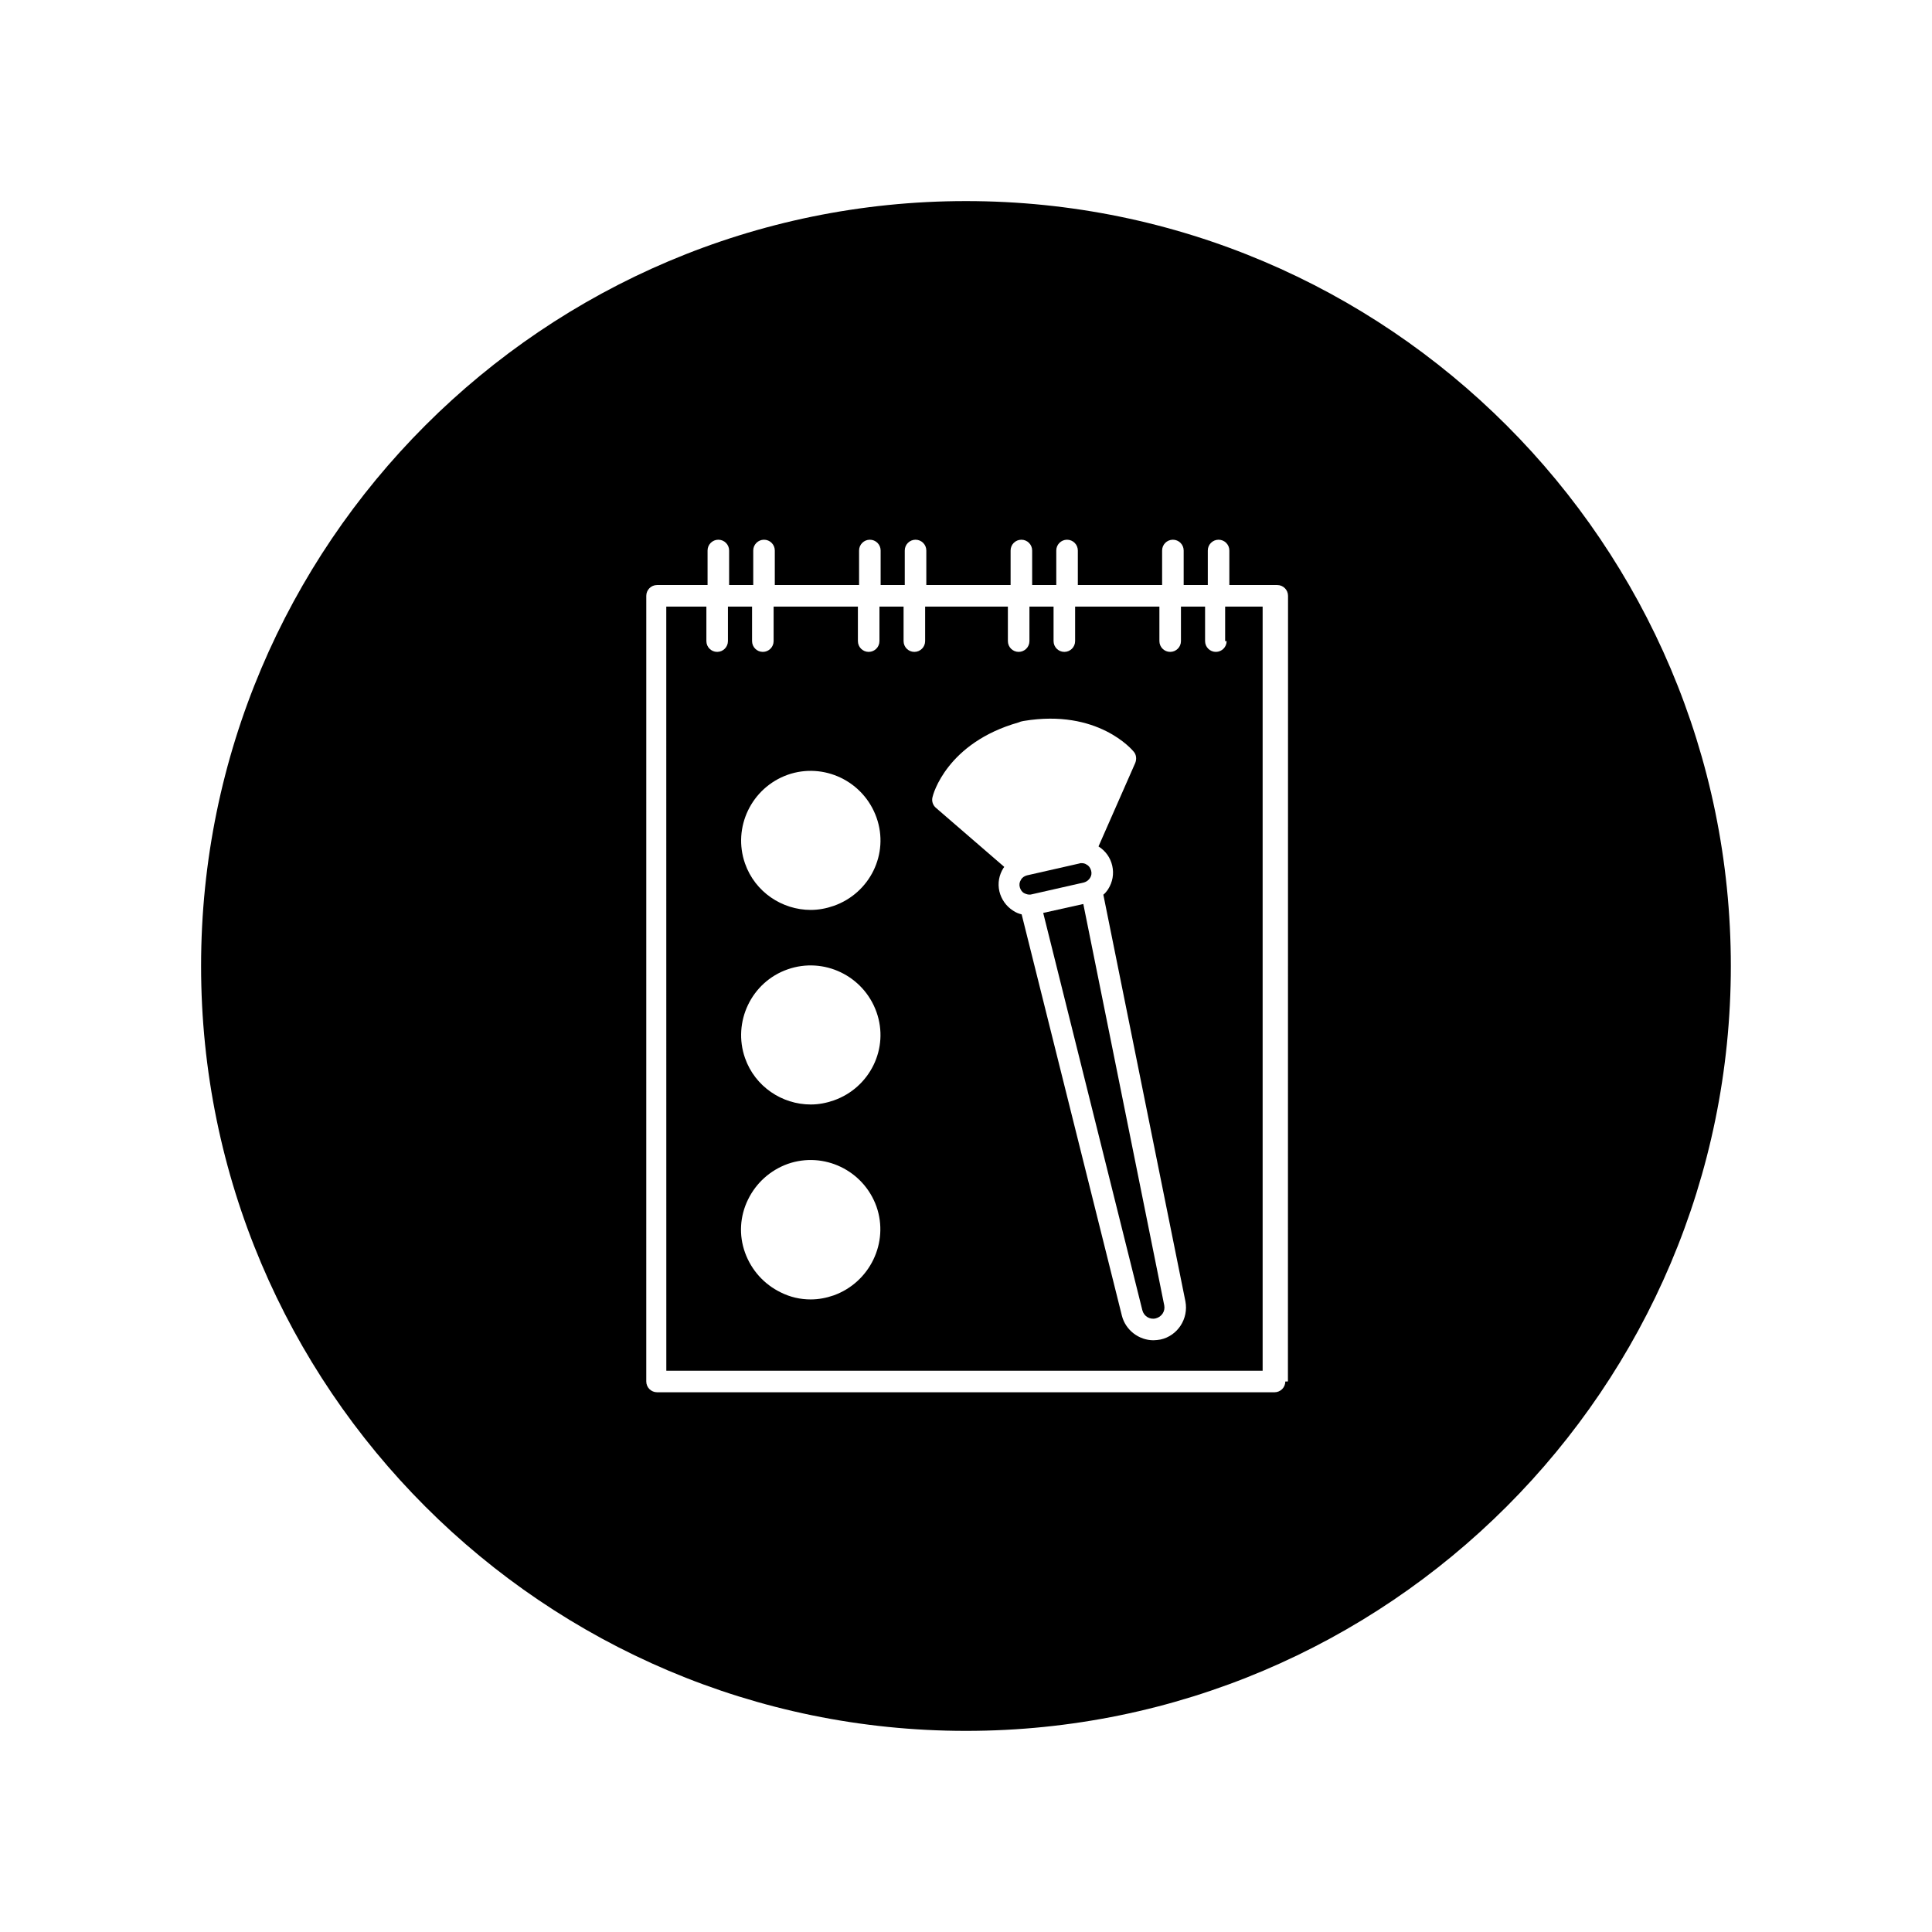
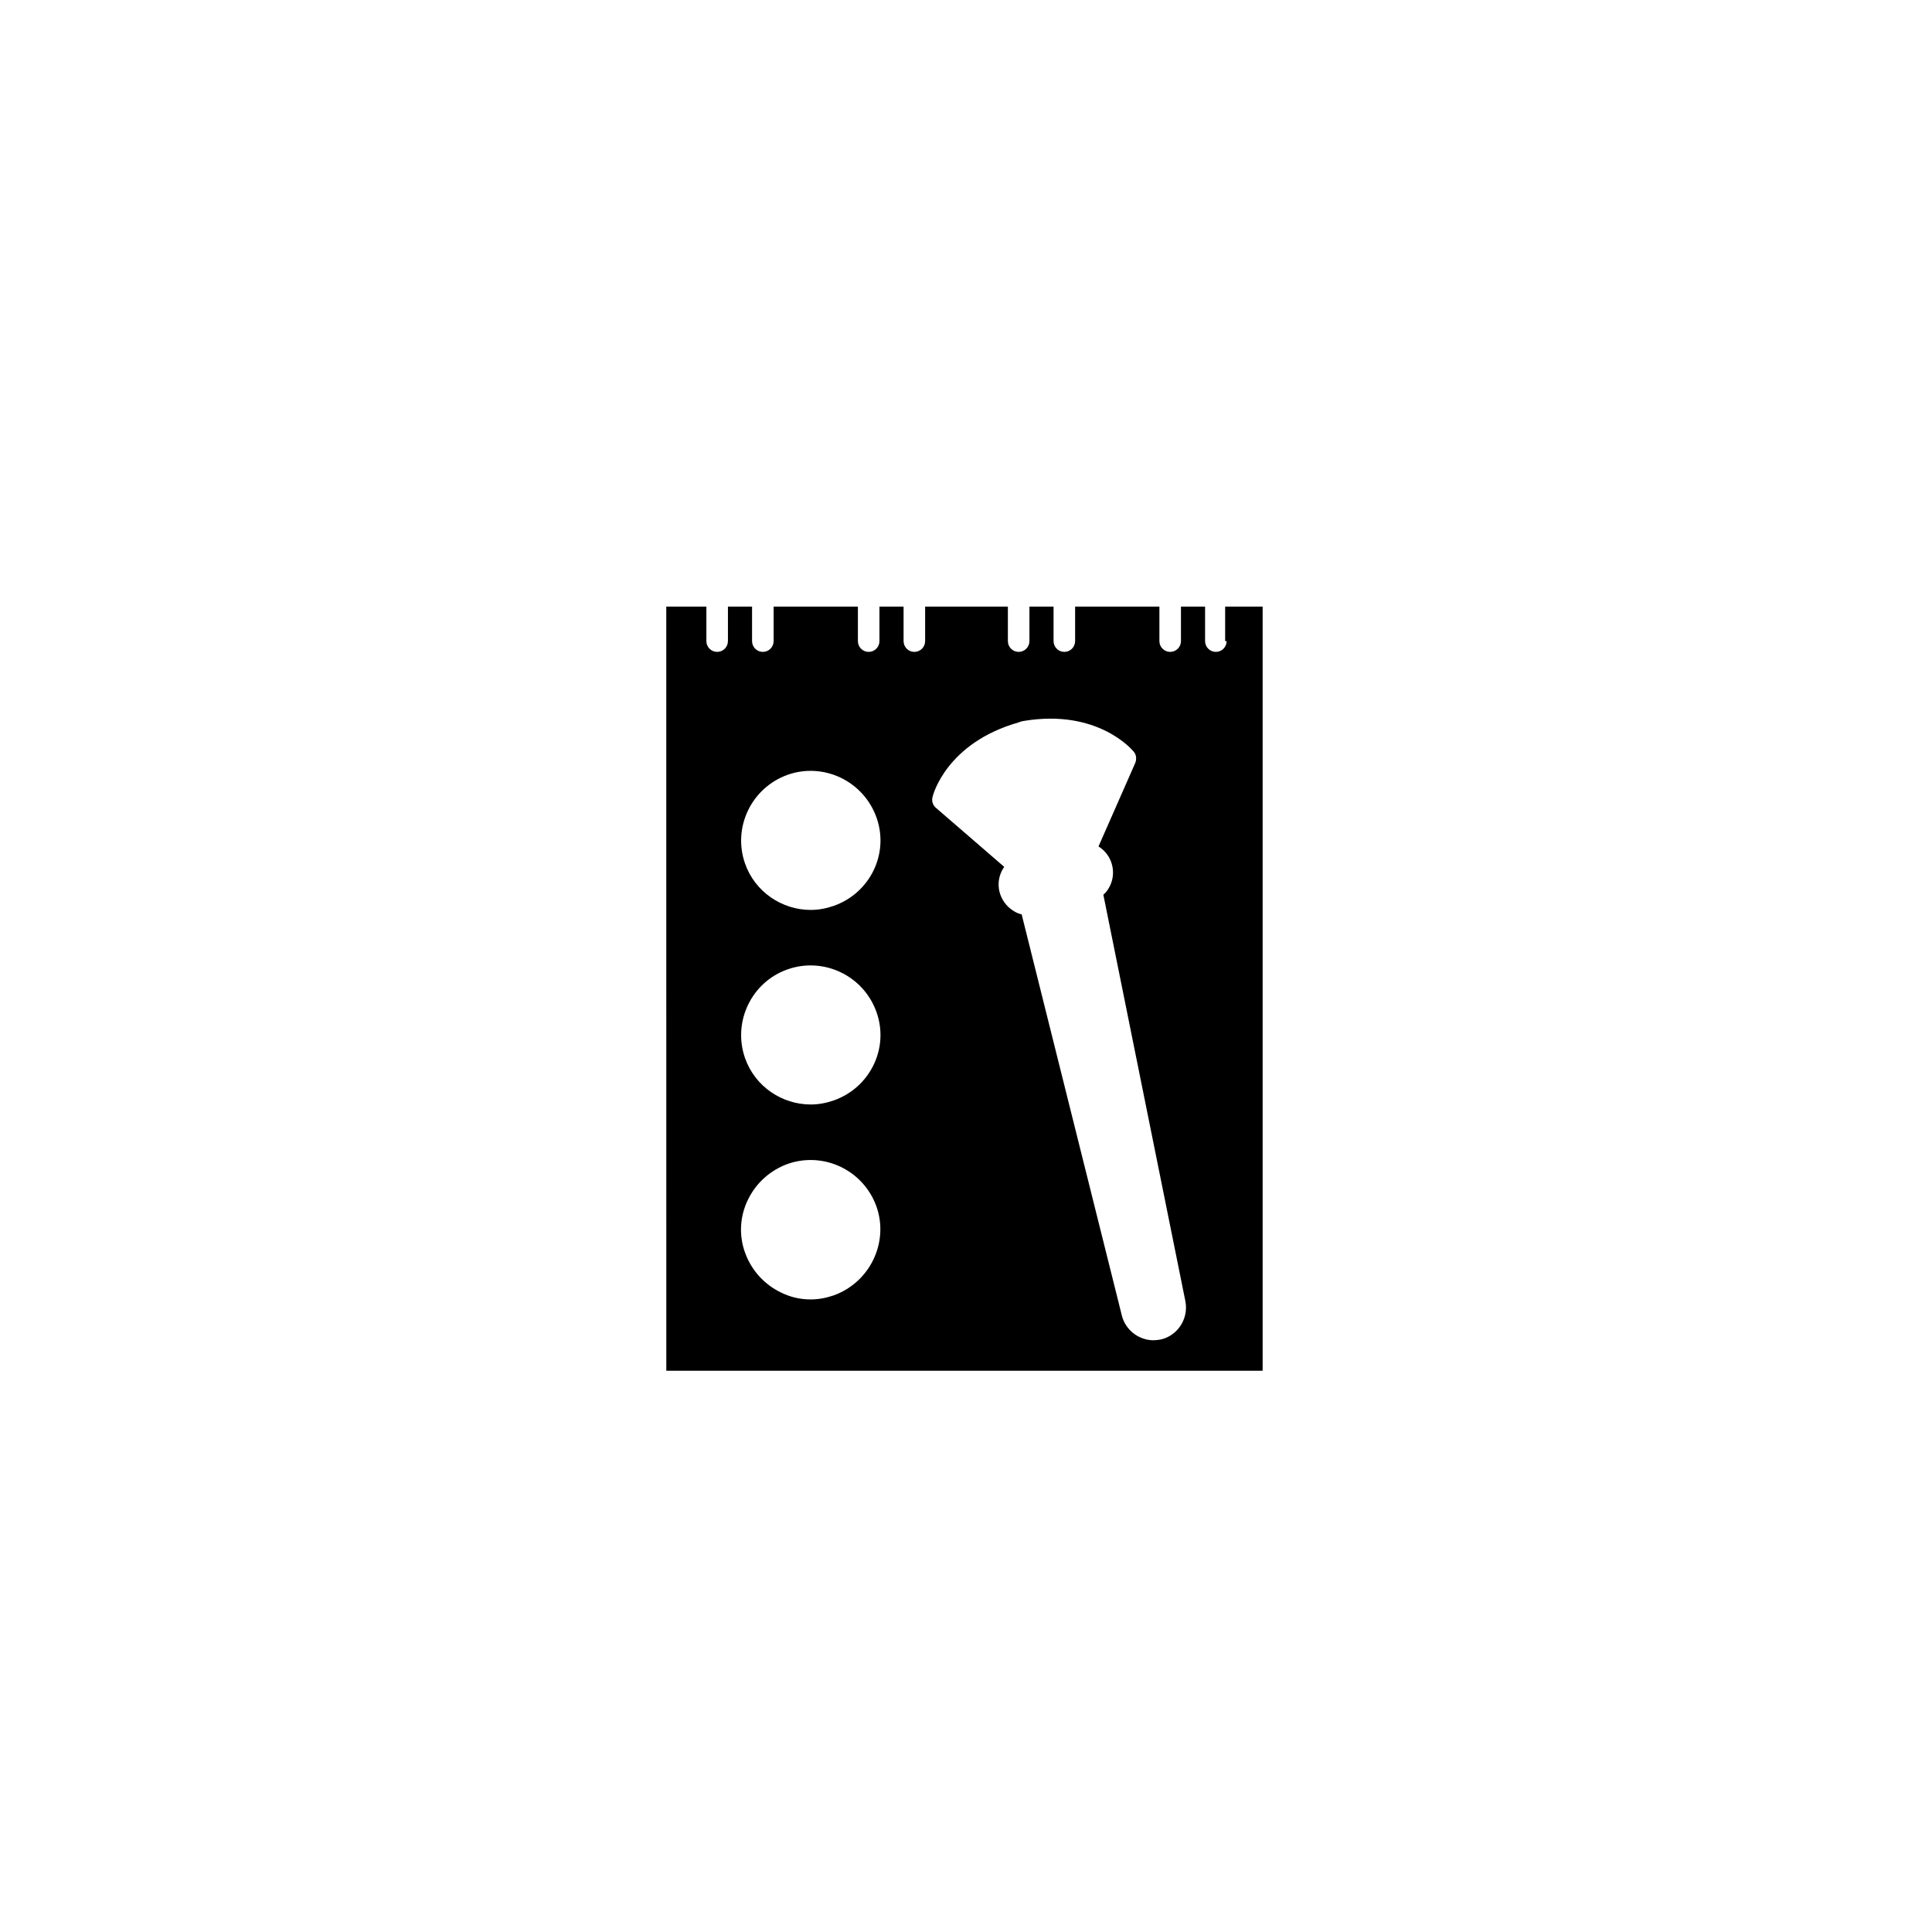
<svg xmlns="http://www.w3.org/2000/svg" fill="#000000" width="800px" height="800px" version="1.1" viewBox="144 144 512 512">
  <g>
-     <path d="m431.09 383.57-10.629 2.363 26.273 105.29c0.395 1.574 1.969 2.559 3.543 2.164 1.574-0.395 2.559-1.871 2.262-3.445z" />
    <path d="m469.07 313.9c0 1.574-1.277 2.856-2.856 2.856-1.574 0-2.856-1.277-2.856-2.856v-9.152h-6.394v9.152c0 1.574-1.277 2.856-2.856 2.856-1.574 0-2.856-1.277-2.856-2.856v-9.152h-22.336v9.152c0 1.574-1.277 2.856-2.856 2.856-1.574 0-2.856-1.277-2.856-2.856v-9.152h-6.394v9.152c0 1.574-1.277 2.856-2.856 2.856-1.574 0-2.856-1.277-2.856-2.856v-9.152h-21.93v9.152c0 1.574-1.277 2.856-2.856 2.856-1.574 0-2.856-1.277-2.856-2.856v-9.152h-6.394v9.152c0 1.574-1.277 2.856-2.856 2.856-1.574 0-2.856-1.277-2.856-2.856v-9.152h-22.336v9.152c0 1.574-1.277 2.856-2.856 2.856-1.574 0-2.856-1.277-2.856-2.856v-9.152h-6.394v9.152c0 1.574-1.277 2.856-2.856 2.856-1.574 0-2.856-1.277-2.856-2.856v-9.152h-10.629l0.012 202.51h158.03v-202.51h-9.938v9.152zm-104.11 173.38c-1.969 0.688-4.035 1.082-6.102 1.082-2.754 0-5.41-0.59-7.969-1.871-4.43-2.164-7.773-5.902-9.445-10.527s-1.379-9.645 0.789-14.07c2.164-4.43 5.902-7.773 10.527-9.445 9.543-3.344 20.074 1.672 23.52 11.316 3.34 9.543-1.777 20.07-11.32 23.516zm0-51.66c-1.969 0.688-4.035 1.082-6.102 1.082-7.578 0-14.762-4.723-17.418-12.301-3.344-9.543 1.672-20.172 11.316-23.52 9.543-3.344 20.074 1.672 23.52 11.316 3.441 9.645-1.773 20.074-11.316 23.422zm0-51.562c-1.969 0.688-4.035 1.082-6.102 1.082-7.578 0-14.762-4.723-17.418-12.301-3.344-9.543 1.672-20.074 11.316-23.52 9.543-3.344 20.074 1.672 23.52 11.316 3.441 9.645-1.773 20.074-11.316 23.422zm86.59 114.93c-0.59 0.098-1.277 0.195-1.871 0.195-3.836 0-7.379-2.656-8.363-6.496l-26.566-106.37c-0.789-0.195-1.574-0.492-2.262-0.984-1.871-1.18-3.148-3.051-3.641-5.117-0.492-2.164-0.098-4.328 1.082-6.199 0.098-0.098 0.195-0.195 0.195-0.297l-18.105-15.645c-0.789-0.688-1.18-1.77-0.887-2.856 0.098-0.59 3.738-14.367 22.828-19.777 0.195-0.098 0.297-0.098 0.492-0.195l0.395-0.098c0.195 0 0.297-0.098 0.492-0.098 19.582-3.246 28.734 7.676 29.125 8.168 0.688 0.789 0.789 1.969 0.395 2.953l-9.742 22.141c1.871 1.18 3.148 2.953 3.641 5.117 0.492 2.164 0.098 4.328-1.082 6.199-0.395 0.59-0.789 1.082-1.277 1.477l21.746 107.75c0.887 4.625-2.066 9.148-6.594 10.133z" />
-     <path d="m400 197.29c-111.79 0-202.71 90.922-202.71 202.71 0 111.78 90.922 202.7 202.7 202.7s202.7-90.922 202.7-202.7c0.004-111.79-90.918-202.71-202.7-202.71zm84.621 312.82c0 1.574-1.277 2.856-2.856 2.856l-163.64-0.004c-1.574 0-2.856-1.277-2.856-2.856l0.004-208.21c0-1.574 1.277-2.856 2.856-2.856h13.383v-9.152c0-1.574 1.277-2.856 2.856-2.856 1.574 0 2.856 1.277 2.856 2.856v9.152h6.394v-9.152c0-1.574 1.277-2.856 2.856-2.856 1.574 0 2.856 1.277 2.856 2.856v9.152h22.336v-9.152c0-1.574 1.277-2.856 2.856-2.856 1.574 0 2.856 1.277 2.856 2.856v9.152h6.394v-9.152c0-1.574 1.277-2.856 2.856-2.856 1.574 0 2.856 1.277 2.856 2.856v9.152h22.336v-9.152c0-1.574 1.277-2.856 2.856-2.856 1.574 0 2.856 1.277 2.856 2.856v9.152h6.394v-9.152c0-1.574 1.277-2.856 2.856-2.856 1.574 0 2.856 1.277 2.856 2.856v9.152h22.336v-9.152c0-1.574 1.277-2.856 2.856-2.856 1.574 0 2.856 1.277 2.856 2.856v9.152h6.394v-9.152c0-1.574 1.277-2.856 2.856-2.856 1.574 0 2.856 1.277 2.856 2.856v9.152h12.695c1.574 0 2.856 1.277 2.856 2.856l-0.027 208.21z" />
-     <path d="m432.86 376.68c0.395-0.59 0.492-1.277 0.297-1.969-0.195-0.688-0.59-1.277-1.18-1.574-0.395-0.297-0.887-0.395-1.379-0.395-0.195 0-0.395 0-0.59 0.098l-13.875 3.148c-0.688 0.195-1.277 0.59-1.574 1.18-0.395 0.59-0.492 1.277-0.297 1.969 0.195 0.688 0.59 1.277 1.18 1.574 0.59 0.297 1.277 0.492 1.969 0.297l13.875-3.148c0.691-0.195 1.281-0.688 1.574-1.18z" />
  </g>
</svg>